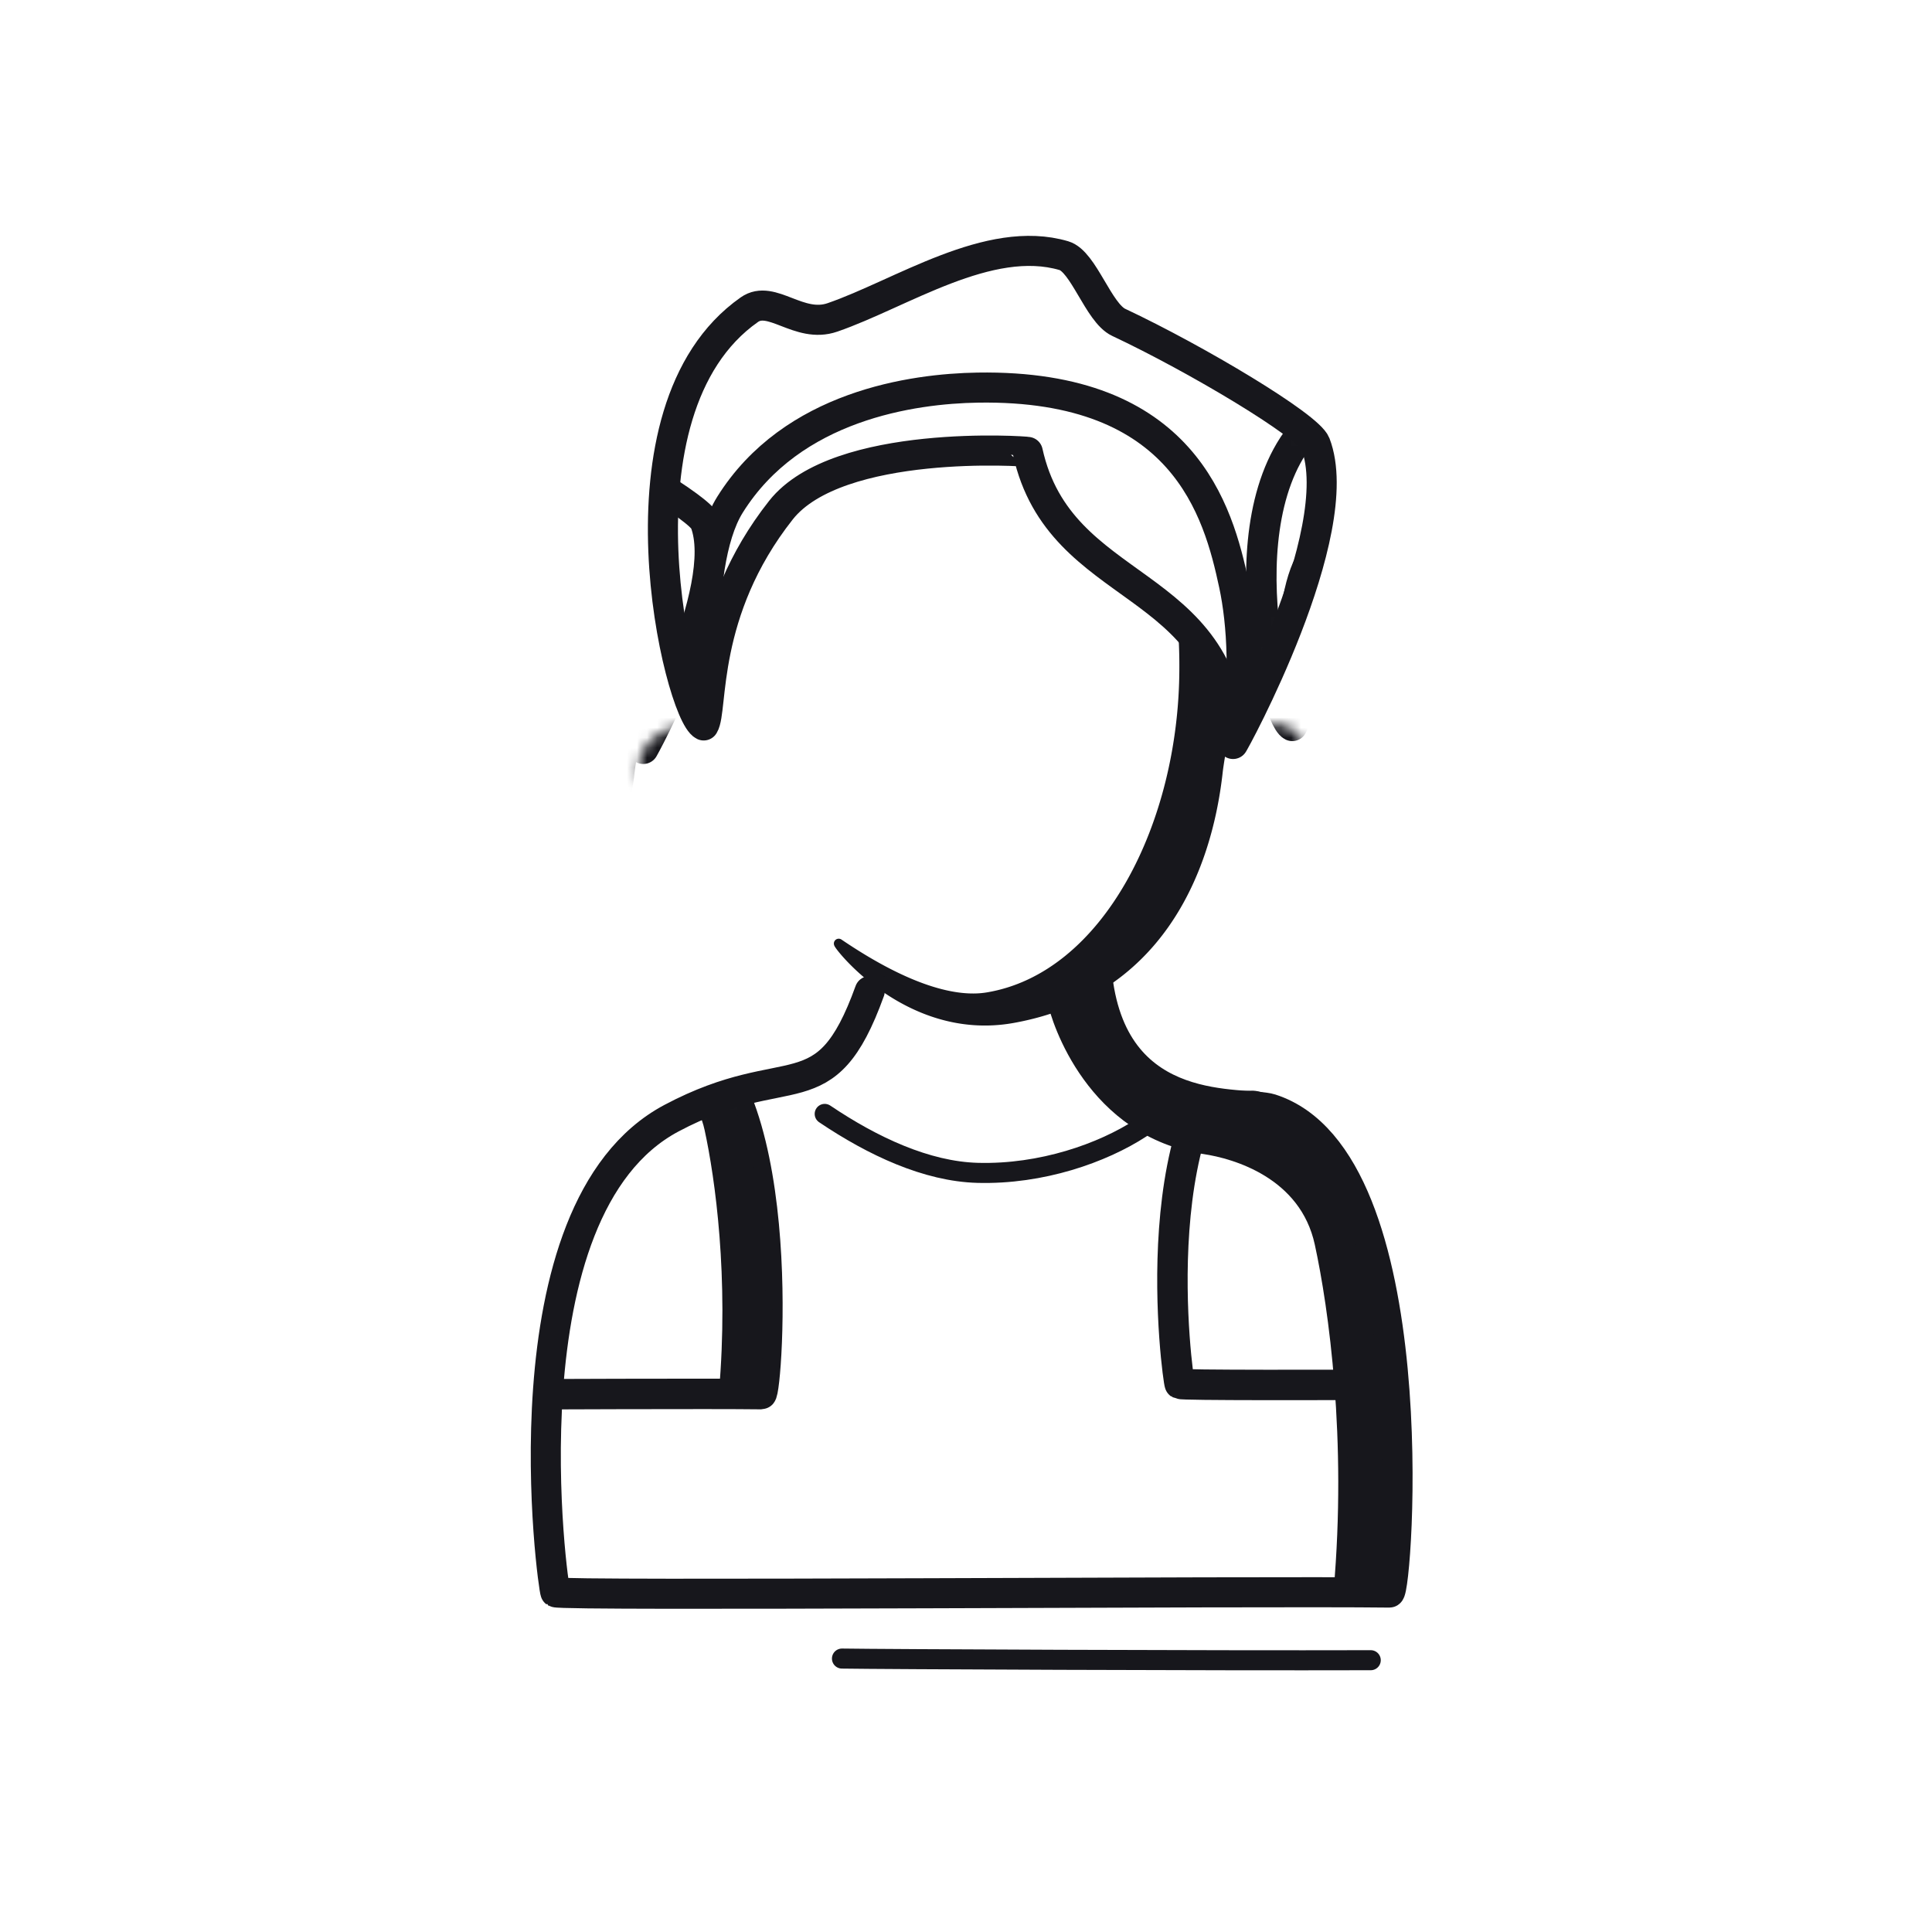
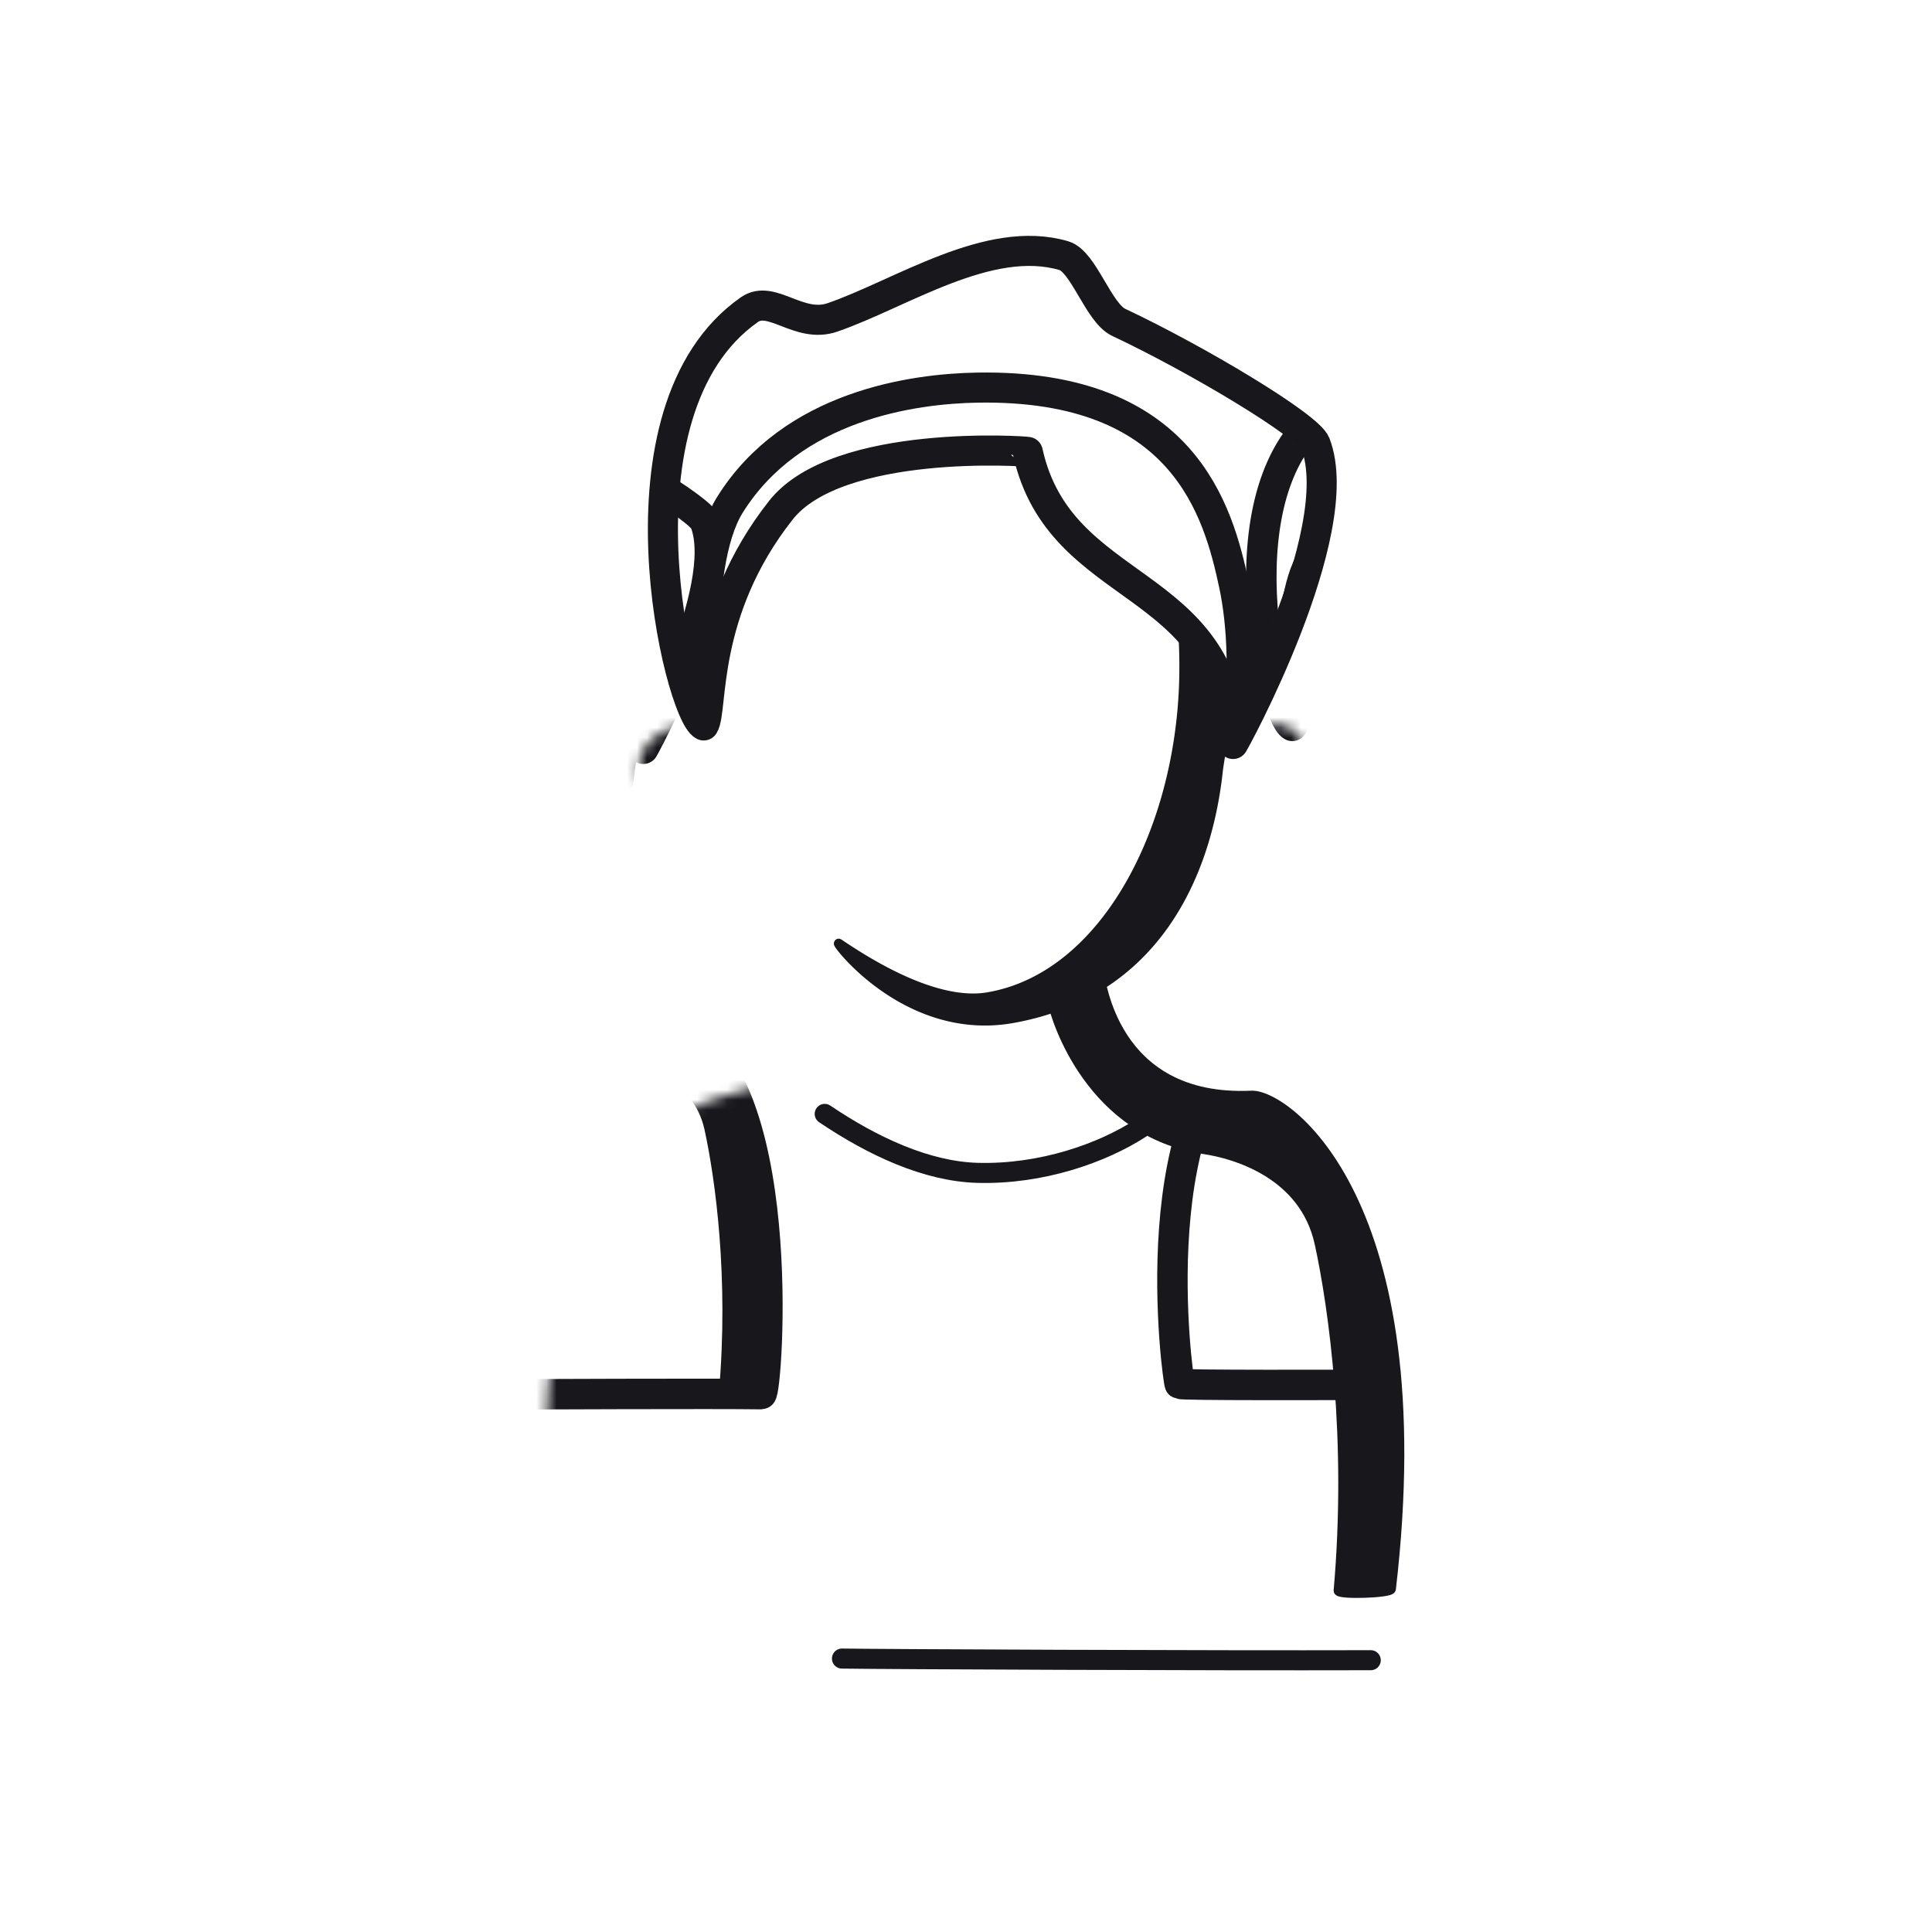
<svg xmlns="http://www.w3.org/2000/svg" xmlns:xlink="http://www.w3.org/1999/xlink" width="192" height="192" style="width:100%;height:100%;transform:translate3d(0,0,0);content-visibility:visible" viewBox="0 0 192 192">
  <defs>
    <clipPath id="C">
      <path d="M0 0h192v192H0z" />
    </clipPath>
    <clipPath id="M">
      <path d="M0 0h192v192H0z" />
    </clipPath>
    <clipPath id="T">
      <path d="M0 0h192v192H0z" />
    </clipPath>
    <clipPath id="y">
      <path d="M0 0h192v192H0z" />
    </clipPath>
    <clipPath id="Q">
      <path d="M0 0h192v192H0z" />
    </clipPath>
    <clipPath id="z">
      <path d="M0 0h192v192H0z" />
    </clipPath>
    <clipPath id="N">
      <path d="M0 0h192v192H0z" />
    </clipPath>
    <clipPath id="D">
      <path d="M0 0h192v192H0z" />
    </clipPath>
    <clipPath id="K">
      <path d="M0 0h192v192H0z" />
    </clipPath>
    <clipPath id="A">
      <path d="M0 0h192v192H0z" />
    </clipPath>
    <clipPath id="I">
      <path d="M0 0h192v192H0z" />
    </clipPath>
    <clipPath id="B">
      <path d="M0 0h192v192H0z" />
    </clipPath>
    <clipPath id="F">
      <path d="M0 0h192v192H0z" />
    </clipPath>
    <filter id="a" width="100%" height="100%" x="0%" y="0%" filterUnits="objectBoundingBox">
      <feComponentTransfer in="SourceGraphic">
        <feFuncA tableValues="1.0 0.0" type="table" />
      </feComponentTransfer>
    </filter>
    <filter id="c" width="100%" height="100%" x="0%" y="0%" filterUnits="objectBoundingBox">
      <feComponentTransfer in="SourceGraphic">
        <feFuncA tableValues="1.0 0.0" type="table" />
      </feComponentTransfer>
    </filter>
    <filter id="e" width="100%" height="100%" x="0%" y="0%" filterUnits="objectBoundingBox">
      <feComponentTransfer in="SourceGraphic">
        <feFuncA tableValues="1.0 0.0" type="table" />
      </feComponentTransfer>
    </filter>
    <filter id="h" width="100%" height="100%" x="0%" y="0%" filterUnits="objectBoundingBox">
      <feComponentTransfer in="SourceGraphic">
        <feFuncA tableValues="1.0 0.0" type="table" />
      </feComponentTransfer>
    </filter>
    <filter id="j" width="100%" height="100%" x="0%" y="0%" filterUnits="objectBoundingBox">
      <feComponentTransfer in="SourceGraphic">
        <feFuncA tableValues="1.0 0.0" type="table" />
      </feComponentTransfer>
    </filter>
    <filter id="m" width="100%" height="100%" x="0%" y="0%" filterUnits="objectBoundingBox">
      <feComponentTransfer in="SourceGraphic">
        <feFuncA tableValues="1.0 0.0" type="table" />
      </feComponentTransfer>
    </filter>
    <filter id="o" width="100%" height="100%" x="0%" y="0%" filterUnits="objectBoundingBox">
      <feComponentTransfer in="SourceGraphic">
        <feFuncA tableValues="1.0 0.0" type="table" />
      </feComponentTransfer>
    </filter>
    <filter id="q" width="100%" height="100%" x="0%" y="0%" filterUnits="objectBoundingBox">
      <feComponentTransfer in="SourceGraphic">
        <feFuncA tableValues="1.0 0.0" type="table" />
      </feComponentTransfer>
    </filter>
    <filter id="t" width="100%" height="100%" x="0%" y="0%" filterUnits="objectBoundingBox">
      <feComponentTransfer in="SourceGraphic">
        <feFuncA tableValues="1.0 0.0" type="table" />
      </feComponentTransfer>
    </filter>
    <filter id="v" width="100%" height="100%" x="0%" y="0%" filterUnits="objectBoundingBox">
      <feComponentTransfer in="SourceGraphic">
        <feFuncA tableValues="1.0 0.0" type="table" />
      </feComponentTransfer>
    </filter>
    <mask id="U" mask-type="alpha" maskUnits="userSpaceOnUse">
      <g filter="url(#a)">
        <path fill="#fff" d="M0 0h192v192H0z" opacity="0" />
        <use xlink:href="#b" />
      </g>
    </mask>
    <mask id="S" mask-type="alpha" maskUnits="userSpaceOnUse">
      <g filter="url(#c)">
        <path fill="#fff" d="M0 0h192v192H0z" opacity="0" />
        <use xlink:href="#d" />
      </g>
    </mask>
    <mask id="R" mask-type="alpha" maskUnits="userSpaceOnUse">
      <g filter="url(#e)">
        <path fill="#fff" d="M0 0h192v192H0z" opacity="0" />
        <use xlink:href="#g" />
      </g>
    </mask>
    <mask id="P" mask-type="alpha" maskUnits="userSpaceOnUse">
      <g filter="url(#h)">
        <path fill="#fff" d="M0 0h192v192H0z" opacity="0" />
        <use xlink:href="#i" />
      </g>
    </mask>
    <mask id="O" mask-type="alpha" maskUnits="userSpaceOnUse">
      <g filter="url(#j)">
        <path fill="#fff" d="M0 0h192v192H0z" opacity="0" />
        <use xlink:href="#l" />
      </g>
    </mask>
    <mask id="L" mask-type="alpha" maskUnits="userSpaceOnUse">
      <g filter="url(#m)">
        <path fill="#fff" d="M0 0h192v192H0z" opacity="0" />
        <use xlink:href="#n" />
      </g>
    </mask>
    <mask id="J" mask-type="alpha" maskUnits="userSpaceOnUse">
      <g filter="url(#o)">
        <path fill="#fff" d="M0 0h192v192H0z" opacity="0" />
        <use xlink:href="#p" />
      </g>
    </mask>
    <mask id="H" mask-type="alpha" maskUnits="userSpaceOnUse">
      <g filter="url(#q)">
        <path fill="#fff" d="M0 0h192v192H0z" opacity="0" />
        <use xlink:href="#s" />
      </g>
    </mask>
    <mask id="G" mask-type="alpha" maskUnits="userSpaceOnUse">
      <g filter="url(#t)">
        <path fill="#fff" d="M0 0h192v192H0z" opacity="0" />
        <use xlink:href="#u" />
      </g>
    </mask>
    <mask id="E" mask-type="alpha" maskUnits="userSpaceOnUse">
      <g filter="url(#v)">
        <path fill="#fff" d="M0 0h192v192H0z" opacity="0" />
        <use xlink:href="#x" />
      </g>
    </mask>
    <path id="b" style="display:none" />
    <path id="d" style="display:none" />
    <path id="i" style="display:none" />
    <path id="n" fill="red" d="M73.84 40.81C64.22 53 65.75 64.73 64.59 66.6c-2.9-1.46-11.79-37.67 5.47-49.78 2.67-1.88 5.93 2.31 9.95.92 8.22-2.84 18.74-10.03 27.71-7.39 2.36.69 4.14 6.84 6.57 7.99 9.28 4.36 22.73 12.39 23.55 14.53 4.08 10.61-9.9 36.19-9.91 36-.89-20.38-20.68-17.6-24.53-35.02-.02-.09-22.74-1.67-29.56 6.96" style="display:block" />
    <path id="p" fill="red" d="M73.84 40.81C64.22 53 65.75 64.73 64.59 66.6c-2.9-1.46-11.79-37.67 5.47-49.78 2.67-1.88 5.93 2.31 9.95.92 8.22-2.84 18.74-10.03 27.71-7.39 2.36.69 4.14 6.84 6.57 7.99 9.28 4.36 22.73 12.39 23.55 14.53 4.08 10.61-9.9 36.19-9.91 36-.89-20.38-20.68-17.6-24.53-35.02-.02-.09-22.74-1.67-29.56 6.96" style="display:block" />
    <path id="u" fill="red" d="M73.84 40.81C64.22 53 65.75 64.73 64.59 66.6c-2.9-1.46-11.79-37.67 5.47-49.78 2.67-1.88 5.93 2.31 9.95.92 8.22-2.84 18.74-10.03 27.71-7.39 2.36.69 4.14 6.84 6.57 7.99 9.28 4.36 22.73 12.39 23.55 14.53 4.08 10.61-9.9 36.19-9.91 36-.89-20.38-20.68-17.6-24.53-35.02-.02-.09-22.74-1.67-29.56 6.96" style="display:block" />
    <g id="g" clip-path="url(#y)" style="display:none">
      <path style="display:none" />
      <path style="display:none" />
      <path style="display:none" />
    </g>
    <g id="l" clip-path="url(#z)" style="display:none">
      <path style="display:none" />
      <path style="display:none" />
      <path style="display:none" />
    </g>
    <g id="s" fill="red" clip-path="url(#A)" style="display:block" transform="matrix(.83 0 0 .83 16.32 16.82)">
      <path d="M116.95 114.8c-4.62 3-11.91 5.57-19.55 5.37-6.11-.17-12.55-3.18-18.32-7.06m41.41 39.08c-8.72-.25-8.88-12.69-8.56-19.74 6.51-.11 10.95-.07 17.71-.1.08 0 1.22 20.14-9.15 19.84m-8.75-55.35c2.07 17.17 17.63 14.66 20.75 15.66 19.02 6.1 15.18 57.93 14.21 57.92-16.16-.2-99.03.44-99.86-.04-.24-.13-6.73-45.81 13.91-56.77 14.16-7.51 18.35-.32 23.72-15.21" style="display:block" />
      <path d="M66.04 74.63c-7.68 8.07-15.03-7.2-2.47-8.32m64.88 8.44c2.19 0 4.7.8 6.83-.12 3.62-1.55 1.54-12.66-7.22-6.23M67.74 40.17c7.44-11.91 21.93-13.9 29.66-14.02 24.7-.4 28.8 14.79 30.68 23.59 1.96 9.14 1.91 28.47-11.52 42.79-1.64 1.76-4.49 4.4-6.54 5.68-13.92 8.68-28.51.89-36.54-10.9-4.19-6.15-8.16-18.98-8.28-19.42-.13-.49-2.2-20.13 2.54-27.72" style="display:block" />
      <path d="M126.29 48.33c-4.42-3.15-14.41-11.01-14.96-20.19M73.84 40.81C64.22 53 65.75 64.73 64.59 66.6c-2.9-1.46-11.79-37.67 5.47-49.78 2.67-1.88 5.93 2.31 9.95.92 8.22-2.84 18.74-10.03 27.71-7.39 2.36.69 4.14 6.84 6.57 7.99 9.28 4.36 22.73 12.39 23.55 14.53 4.08 10.61-9.9 36.19-9.91 36-.89-20.38-20.68-17.6-24.53-35.02-.02-.09-22.74-1.67-29.56 6.96" style="display:block" />
    </g>
    <g id="x" fill="red" clip-path="url(#B)" style="display:block" transform="matrix(.83 0 0 .83 16.32 16.82)">
      <path d="M116.95 114.8c-4.62 3-11.91 5.57-19.55 5.37-6.11-.17-12.55-3.18-18.32-7.06m41.41 39.08c-8.72-.25-8.88-12.69-8.56-19.74 6.51-.11 10.95-.07 17.71-.1.08 0 1.22 20.14-9.15 19.84m-8.75-55.35c2.07 17.17 17.63 14.66 20.75 15.66 19.02 6.1 15.18 57.93 14.21 57.92-16.16-.2-99.03.44-99.86-.04-.24-.13-6.73-45.81 13.91-56.77 14.16-7.51 18.35-.32 23.72-15.21" style="display:block" />
      <path d="M66.04 74.63c-7.68 8.07-15.03-7.2-2.47-8.32m64.88 8.44c2.19 0 4.7.8 6.83-.12 3.62-1.55 1.54-12.66-7.22-6.23M67.74 40.17c7.44-11.91 21.93-13.9 29.66-14.02 24.7-.4 28.8 14.79 30.68 23.59 1.96 9.14 1.91 28.47-11.52 42.79-1.64 1.76-4.49 4.4-6.54 5.68-13.92 8.68-28.51.89-36.54-10.9-4.19-6.15-8.16-18.98-8.28-19.42-.13-.49-2.2-20.13 2.54-27.72" style="display:block" />
      <path d="M126.29 48.33c-4.42-3.15-14.41-11.01-14.96-20.19M73.84 40.81C64.22 53 65.75 64.73 64.59 66.6c-2.9-1.46-11.79-37.67 5.47-49.78 2.67-1.88 5.93 2.31 9.95.92 8.22-2.84 18.74-10.03 27.71-7.39 2.36.69 4.14 6.84 6.57 7.99 9.28 4.36 22.73 12.39 23.55 14.53 4.08 10.61-9.9 36.19-9.91 36-.89-20.38-20.68-17.6-24.53-35.02-.02-.09-22.74-1.67-29.56 6.96" style="display:block" />
    </g>
  </defs>
  <g clip-path="url(#C)">
    <g clip-path="url(#D)" style="display:block">
      <g mask="url(#E)" style="display:block">
        <g clip-path="url(#F)" transform="matrix(.63 0 0 .63 87.732 30.183)">
          <g fill="none" stroke="#17171C" stroke-linecap="round" stroke-linejoin="round" style="display:block">
            <path stroke-width="3.2" d="M116.946 114.797c-4.617 3.007-11.902 5.573-19.543 5.369-6.109-.163-12.552-3.173-18.321-7.059" class="primary" />
            <path stroke-width="4.8" d="M111.737 96.839c2.069 17.173 17.632 14.66 20.758 15.663 19.015 6.098 15.171 57.928 14.204 57.916-16.158-.2-99.03.438-99.863-.034-.235-.134-6.728-45.818 13.912-56.771 14.158-7.513 18.353-.322 23.725-15.21" class="primary" />
          </g>
          <g style="display:block">
            <path fill="#17171C" d="M122.034 56.167c-.024-.425 4.706 2.803 5.204 7.039.218 1.856-.846 6.899-1.077 8.975-1.355 12.179-7.404 26.39-24.556 29.47-12.752 2.29-21.328-9.279-20.83-8.94 8.365 5.673 14.094 7.029 17.784 6.418 14.298-2.364 23.544-20.66 23.56-39.403a63 63 0 0 0-.085-3.56" class="primary" />
            <path fill="none" stroke="#17171C" stroke-linejoin="round" stroke-width="1.148" d="M122.034 56.167c-.024-.425 4.706 2.803 5.204 7.039.218 1.856-.846 6.899-1.077 8.975-1.355 12.179-7.404 26.39-24.556 29.47-12.752 2.29-21.328-9.279-20.83-8.94 8.365 5.673 14.094 7.029 17.784 6.418 14.298-2.364 23.544-20.66 23.56-39.403a63 63 0 0 0-.085-3.56z" class="primary" />
          </g>
          <g fill="none" stroke="#17171C" stroke-linecap="round" stroke-linejoin="round" mask="url(#G)" style="display:block">
            <path stroke-width="3.2" d="M66.036 74.632c-7.673 8.072-15.03-7.204-2.471-8.319m64.887 8.437c2.185 0 4.701.798 6.833-.115 3.618-1.551 1.538-12.663-7.225-6.239" class="primary" />
            <path stroke-width="4.8" d="M67.741 40.167c7.441-11.903 21.932-13.897 29.66-14.022 24.698-.4 28.802 14.793 30.683 23.59 1.956 9.143 1.901 28.476-11.522 42.796-1.647 1.758-4.493 4.4-6.538 5.675-13.928 8.682-28.516.897-36.54-10.893-4.19-6.157-8.168-18.988-8.284-19.42-.133-.498-2.203-20.136 2.541-27.726" class="primary" />
          </g>
          <path fill="none" stroke="#17171C" stroke-linecap="round" stroke-linejoin="round" stroke-width="4.8" d="M-25.305 1.489c-9.621 12.187-8.09 23.92-9.252 25.782-2.906-1.452-11.794-37.67 5.465-49.779 2.67-1.875 5.934 2.31 9.95.924 8.224-2.836 18.738-10.032 27.713-7.394 2.361.694 4.136 6.846 6.568 7.989 9.282 4.361 22.73 12.391 23.554 14.531 4.079 10.612-9.9 36.198-9.908 36.006C27.887 9.164 8.097 11.95 4.247-5.479 4.23-5.56-18.488-7.148-25.305 1.489" class="primary" style="display:block" transform="translate(99.149 39.324)" />
          <path fill="none" stroke="#17171C" stroke-linecap="round" stroke-linejoin="round" stroke-width="3.2" d="M146.927 183.662c-16.204-.045-31.904-.127-34.778-.175" class="primary" style="display:block" />
          <g style="display:block">
            <path fill="#17171C" d="M111.969 96.678c.244-.221 1.352 15.008 18.22 14.223 3.996-.185 22.148 12.49 16.709 59.09-.06.51-6.35.71-6.306.197 1.594-18.165-.588-33.834-2.27-41.563-1.821-8.36-10.127-10.729-13.793-11.276-13.512-2.02-17.75-15.379-18.217-17.766-.093-.476 5.56-2.819 5.657-2.905" class="primary" />
            <path fill="none" stroke="#17171C" stroke-linejoin="round" stroke-width="1.148" d="M111.969 96.678c.244-.221 1.352 15.008 18.22 14.223 3.996-.185 22.148 12.49 16.709 59.09-.06.51-6.35.71-6.306.197 1.594-18.165-.588-33.834-2.27-41.563-1.821-8.36-10.127-10.729-13.793-11.276-13.512-2.02-17.75-15.379-18.217-17.766-.093-.476 5.56-2.819 5.657-2.905z" class="primary" />
          </g>
        </g>
      </g>
      <g mask="url(#H)" style="display:block">
        <g clip-path="url(#I)" transform="matrix(.63 0 0 .63 -16.768 31.183)">
          <g fill="none" stroke="#17171C" stroke-linecap="round" stroke-linejoin="round" style="display:block">
            <path stroke-width="3.2" d="M116.946 114.797c-4.617 3.007-11.902 5.573-19.543 5.369-6.109-.163-12.552-3.173-18.321-7.059" class="primary" />
            <path stroke-width="4.8" d="M111.737 96.839c2.069 17.173 17.632 14.66 20.758 15.663 19.015 6.098 15.171 57.928 14.204 57.916-16.158-.2-99.03.438-99.863-.034-.235-.134-6.728-45.818 13.912-56.771 14.158-7.513 18.353-.322 23.725-15.21" class="primary" />
          </g>
          <g style="display:block">
            <path fill="#17171C" d="M122.034 56.167c-.024-.425 4.706 2.803 5.204 7.039.218 1.856-.846 6.899-1.077 8.975-1.355 12.179-7.404 26.39-24.556 29.47-12.752 2.29-21.328-9.279-20.83-8.94 8.365 5.673 14.094 7.029 17.784 6.418 14.298-2.364 23.544-20.66 23.56-39.403a63 63 0 0 0-.085-3.56" class="primary" />
            <path fill="none" stroke="#17171C" stroke-linejoin="round" stroke-width="1.148" d="M122.034 56.167c-.024-.425 4.706 2.803 5.204 7.039.218 1.856-.846 6.899-1.077 8.975-1.355 12.179-7.404 26.39-24.556 29.47-12.752 2.29-21.328-9.279-20.83-8.94 8.365 5.673 14.094 7.029 17.784 6.418 14.298-2.364 23.544-20.66 23.56-39.403a63 63 0 0 0-.085-3.56z" class="primary" />
          </g>
          <g fill="none" stroke="#17171C" stroke-linecap="round" stroke-linejoin="round" mask="url(#J)" style="display:block">
            <path stroke-width="3.2" d="M66.036 74.632c-7.673 8.072-15.03-7.204-2.471-8.319m64.887 8.437c2.185 0 4.701.798 6.833-.115 3.618-1.551 1.538-12.663-7.225-6.239" class="primary" />
            <path stroke-width="4.8" d="M67.741 40.167c7.441-11.903 21.932-13.897 29.66-14.022 24.698-.4 28.802 14.793 30.683 23.59 1.956 9.143 1.901 28.476-11.522 42.796-1.647 1.758-4.493 4.4-6.538 5.675-13.928 8.682-28.516.897-36.54-10.893-4.19-6.157-8.168-18.988-8.284-19.42-.133-.498-2.203-20.136 2.541-27.726" class="primary" />
          </g>
          <path fill="none" stroke="#17171C" stroke-linecap="round" stroke-linejoin="round" stroke-width="4.8" d="M-25.305 1.489c-9.621 12.187-8.09 23.92-9.252 25.782-2.906-1.452-11.794-37.67 5.465-49.779 2.67-1.875 5.934 2.31 9.95.924 8.224-2.836 18.738-10.032 27.713-7.394 2.361.694 4.136 6.846 6.568 7.989 9.282 4.361 22.73 12.391 23.554 14.531 4.079 10.612-9.9 36.198-9.908 36.006C27.887 9.164 8.097 11.95 4.247-5.479 4.23-5.56-18.488-7.148-25.305 1.489" class="primary" style="display:block" transform="translate(99.149 39.324)" />
          <path fill="none" stroke="#17171C" stroke-linecap="round" stroke-linejoin="round" stroke-width="3.2" d="M80.927 181.996c-16.204-.045-31.904-.127-34.778-.175" class="primary" style="display:block" />
          <g style="display:block">
            <path fill="#17171C" d="M111.969 96.678c.244-.221 1.352 15.008 18.22 14.223 3.996-.185 22.148 12.49 16.709 59.09-.06.51-6.35.71-6.306.197 1.594-18.165-.588-33.834-2.27-41.563-1.821-8.36-10.127-10.729-13.793-11.276-13.512-2.02-17.75-15.379-18.217-17.766-.093-.476 5.56-2.819 5.657-2.905" class="primary" />
            <path fill="none" stroke="#17171C" stroke-linejoin="round" stroke-width="1.148" d="M111.969 96.678c.244-.221 1.352 15.008 18.22 14.223 3.996-.185 22.148 12.49 16.709 59.09-.06.51-6.35.71-6.306.197 1.594-18.165-.588-33.834-2.27-41.563-1.821-8.36-10.127-10.729-13.793-11.276-13.512-2.02-17.75-15.379-18.217-17.766-.093-.476 5.56-2.819 5.657-2.905z" class="primary" />
          </g>
        </g>
      </g>
      <g clip-path="url(#K)" style="display:block" transform="matrix(.83 0 0 .83 16.32 16.82)">
        <g style="display:block">
          <path fill="#17171C" d="M111.969 96.678c.244-.221 1.352 15.008 18.22 14.223 3.996-.185 22.148 12.49 16.709 59.09-.06.51-6.35.71-6.306.197 1.594-18.165-.588-33.834-2.27-41.563-1.821-8.36-10.127-10.729-13.793-11.276-13.512-2.02-17.75-15.379-18.217-17.766-.093-.476 5.56-2.819 5.657-2.905" class="primary" />
-           <path fill="none" stroke="#17171C" stroke-linejoin="round" stroke-width="1.148" d="M111.969 96.678c.244-.221 1.352 15.008 18.22 14.223 3.996-.185 22.148 12.49 16.709 59.09-.06.51-6.35.71-6.306.197 1.594-18.165-.588-33.834-2.27-41.563-1.821-8.36-10.127-10.729-13.793-11.276-13.512-2.02-17.75-15.379-18.217-17.766-.093-.476 5.56-2.819 5.657-2.905z" class="primary" />
+           <path fill="none" stroke="#17171C" stroke-linejoin="round" stroke-width="1.148" d="M111.969 96.678c.244-.221 1.352 15.008 18.22 14.223 3.996-.185 22.148 12.49 16.709 59.09-.06.51-6.35.71-6.306.197 1.594-18.165-.588-33.834-2.27-41.563-1.821-8.36-10.127-10.729-13.793-11.276-13.512-2.02-17.75-15.379-18.217-17.766-.093-.476 5.56-2.819 5.657-2.905" class="primary" />
        </g>
        <g fill="none" stroke="#17171C" stroke-linecap="round" stroke-linejoin="round" style="display:block">
          <path stroke-width="2.4" d="M116.946 114.797c-4.617 3.007-11.902 5.573-19.543 5.369-6.109-.163-12.552-3.173-18.321-7.059" class="primary" />
-           <path stroke-width="3.6" d="M111.737 96.839c2.069 17.173 17.632 14.66 20.758 15.663 19.015 6.098 15.171 57.928 14.204 57.916-16.158-.2-99.03.438-99.863-.034-.235-.134-6.728-45.818 13.912-56.771 14.158-7.513 18.353-.322 23.725-15.21" class="primary" />
        </g>
        <g style="display:block">
          <path fill="#17171C" d="M122.034 56.167c-.024-.425 4.706 2.803 5.204 7.039.218 1.856-.846 6.899-1.077 8.975-1.355 12.179-7.404 26.39-24.556 29.47-12.752 2.29-21.328-9.279-20.83-8.94 8.365 5.673 14.094 7.029 17.784 6.418 14.298-2.364 23.544-20.66 23.56-39.403a63 63 0 0 0-.085-3.56" class="primary" />
          <path fill="none" stroke="#17171C" stroke-linejoin="round" stroke-width="1.148" d="M122.034 56.167c-.024-.425 4.706 2.803 5.204 7.039.218 1.856-.846 6.899-1.077 8.975-1.355 12.179-7.404 26.39-24.556 29.47-12.752 2.29-21.328-9.279-20.83-8.94 8.365 5.673 14.094 7.029 17.784 6.418 14.298-2.364 23.544-20.66 23.56-39.403a63 63 0 0 0-.085-3.56z" class="primary" />
        </g>
        <g fill="none" stroke="#17171C" stroke-linecap="round" stroke-linejoin="round" mask="url(#L)" style="display:block">
          <path stroke-width="2.4" d="M66.036 74.632c-7.673 8.072-15.03-7.204-2.471-8.319m64.887 8.437c2.185 0 4.701.798 6.833-.115 3.618-1.551 1.538-12.663-7.225-6.239" class="primary" />
          <path stroke-width="3.6" d="M67.741 40.167c7.441-11.903 21.932-13.897 29.66-14.022 24.698-.4 28.802 14.793 30.683 23.59 1.956 9.143 1.901 28.476-11.522 42.796-1.647 1.758-4.493 4.4-6.538 5.675-13.928 8.682-28.516.897-36.54-10.893-4.19-6.157-8.168-18.988-8.284-19.42-.133-.498-2.203-20.136 2.541-27.726" class="primary" />
        </g>
        <path fill="none" stroke="#17171C" stroke-linecap="round" stroke-linejoin="round" stroke-width="3.6" d="M-25.305 1.489c-9.621 12.187-8.09 23.92-9.252 25.782-2.906-1.452-11.794-37.67 5.465-49.779 2.67-1.875 5.934 2.31 9.95.924 8.224-2.836 18.738-10.032 27.713-7.394 2.361.694 4.136 6.846 6.568 7.989 9.282 4.361 22.73 12.391 23.554 14.531 4.079 10.612-9.9 36.198-9.908 36.006C27.887 9.164 8.097 11.95 4.247-5.479 4.23-5.56-18.488-7.148-25.305 1.489" class="primary" style="display:block" transform="translate(99.149 39.324)" />
        <path fill="none" stroke="#17171C" stroke-linecap="round" stroke-linejoin="round" stroke-width="2.4" d="M144.462 178.517c-19.345.055-58.597-.117-63.313-.196" class="primary" style="display:block" />
      </g>
    </g>
    <g clip-path="url(#M)" style="display:none">
      <g clip-path="url(#N)" mask="url(#O)" style="display:none">
        <g style="display:none">
          <path class="primary" />
          <path fill="none" class="primary" />
        </g>
        <g fill="none" style="display:none">
          <path class="primary" />
          <path class="primary" />
        </g>
        <g style="display:none">
          <path class="primary" />
          <path fill="none" class="primary" />
        </g>
        <g fill="none" mask="url(#P)" style="display:none">
          <path class="primary" />
          <path class="primary" />
          <path class="primary" />
        </g>
        <path fill="none" class="primary" style="display:none" />
        <g fill="none" style="display:none">
          <path class="primary" />
          <path class="primary" />
        </g>
      </g>
      <g clip-path="url(#Q)" mask="url(#R)" style="display:none">
        <g style="display:none">
          <path class="primary" />
          <path fill="none" class="primary" />
        </g>
        <g fill="none" style="display:none">
          <path class="primary" />
          <path class="primary" />
        </g>
        <g style="display:none">
          <path class="primary" />
          <path fill="none" class="primary" />
        </g>
        <g fill="none" mask="url(#S)" style="display:none">
          <path class="primary" />
          <path class="primary" />
          <path class="primary" />
        </g>
        <path fill="none" class="primary" style="display:none" />
        <g fill="none" style="display:none">
          <path class="primary" />
          <path class="primary" />
        </g>
      </g>
      <g clip-path="url(#T)" style="display:none">
        <g style="display:none">
          <path class="primary" />
-           <path fill="none" class="primary" />
        </g>
        <g fill="none" style="display:none">
          <path class="primary" />
          <path class="primary" />
        </g>
        <g style="display:none">
          <path class="primary" />
          <path fill="none" class="primary" />
        </g>
        <g fill="none" mask="url(#U)" style="display:none">
          <path class="primary" />
          <path class="primary" />
          <path class="primary" />
        </g>
        <path fill="none" class="primary" style="display:none" />
        <g fill="none" style="display:none">
          <path class="primary" />
          <path class="primary" />
        </g>
      </g>
    </g>
  </g>
</svg>